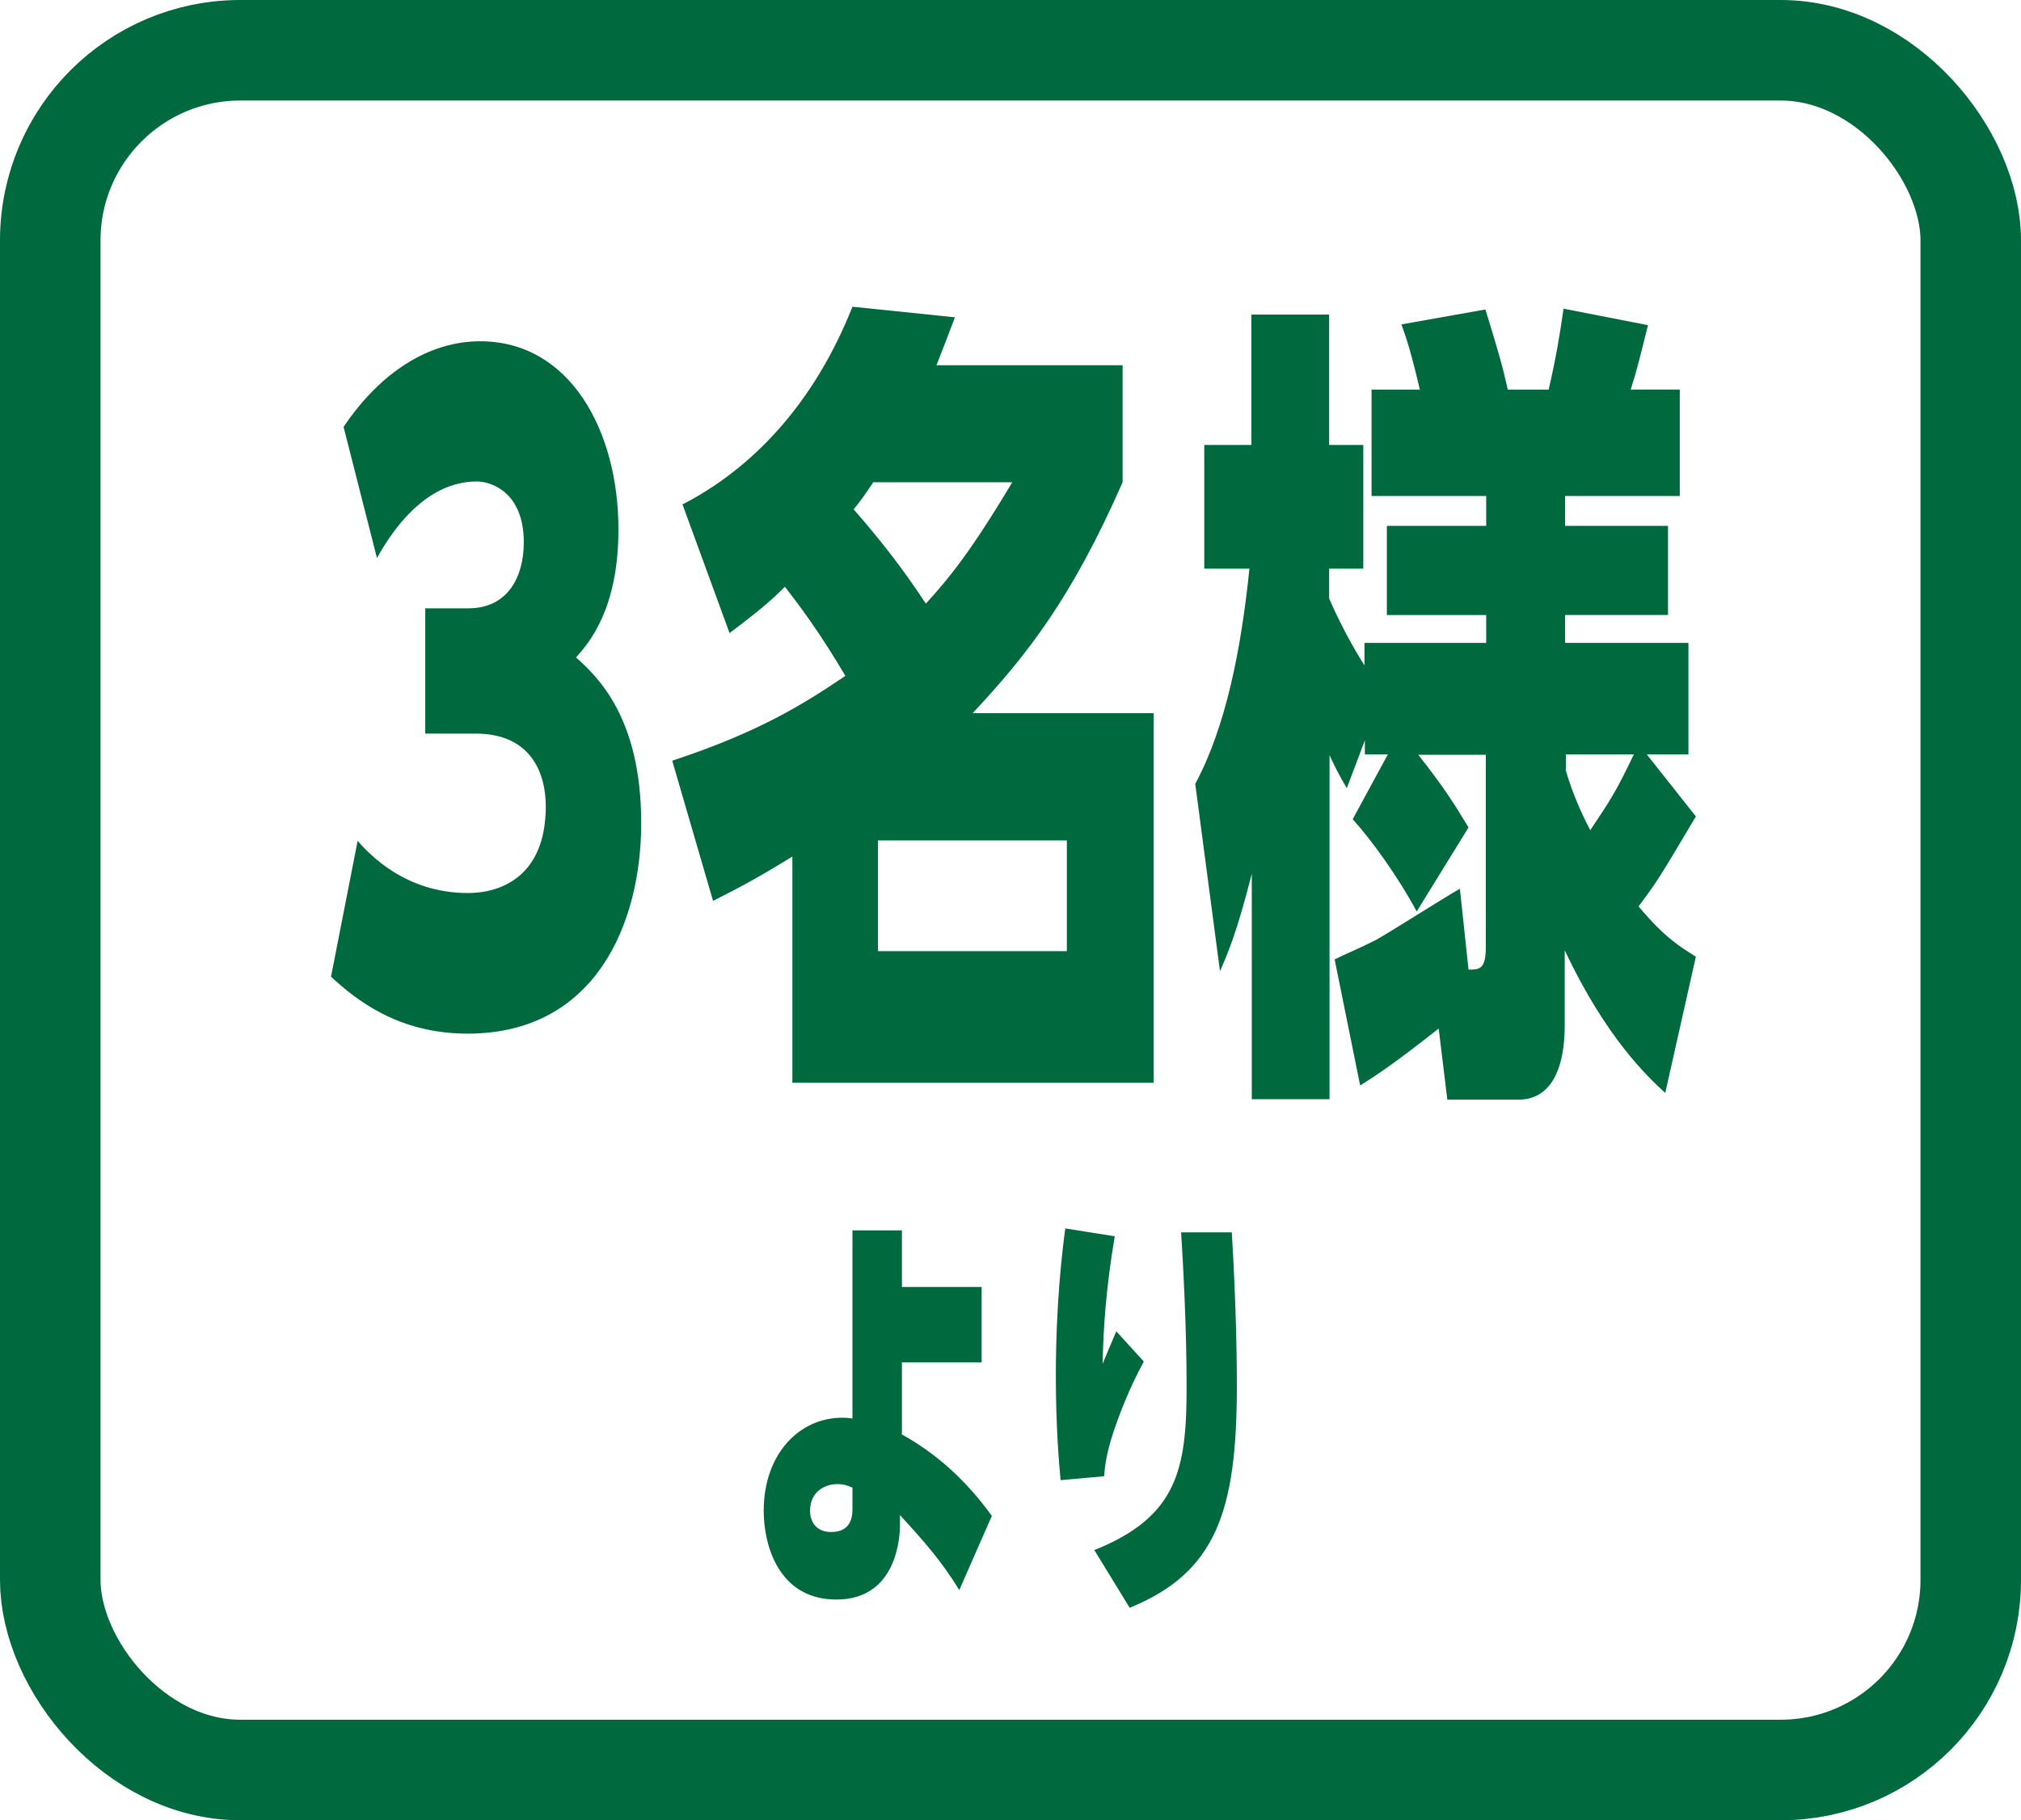
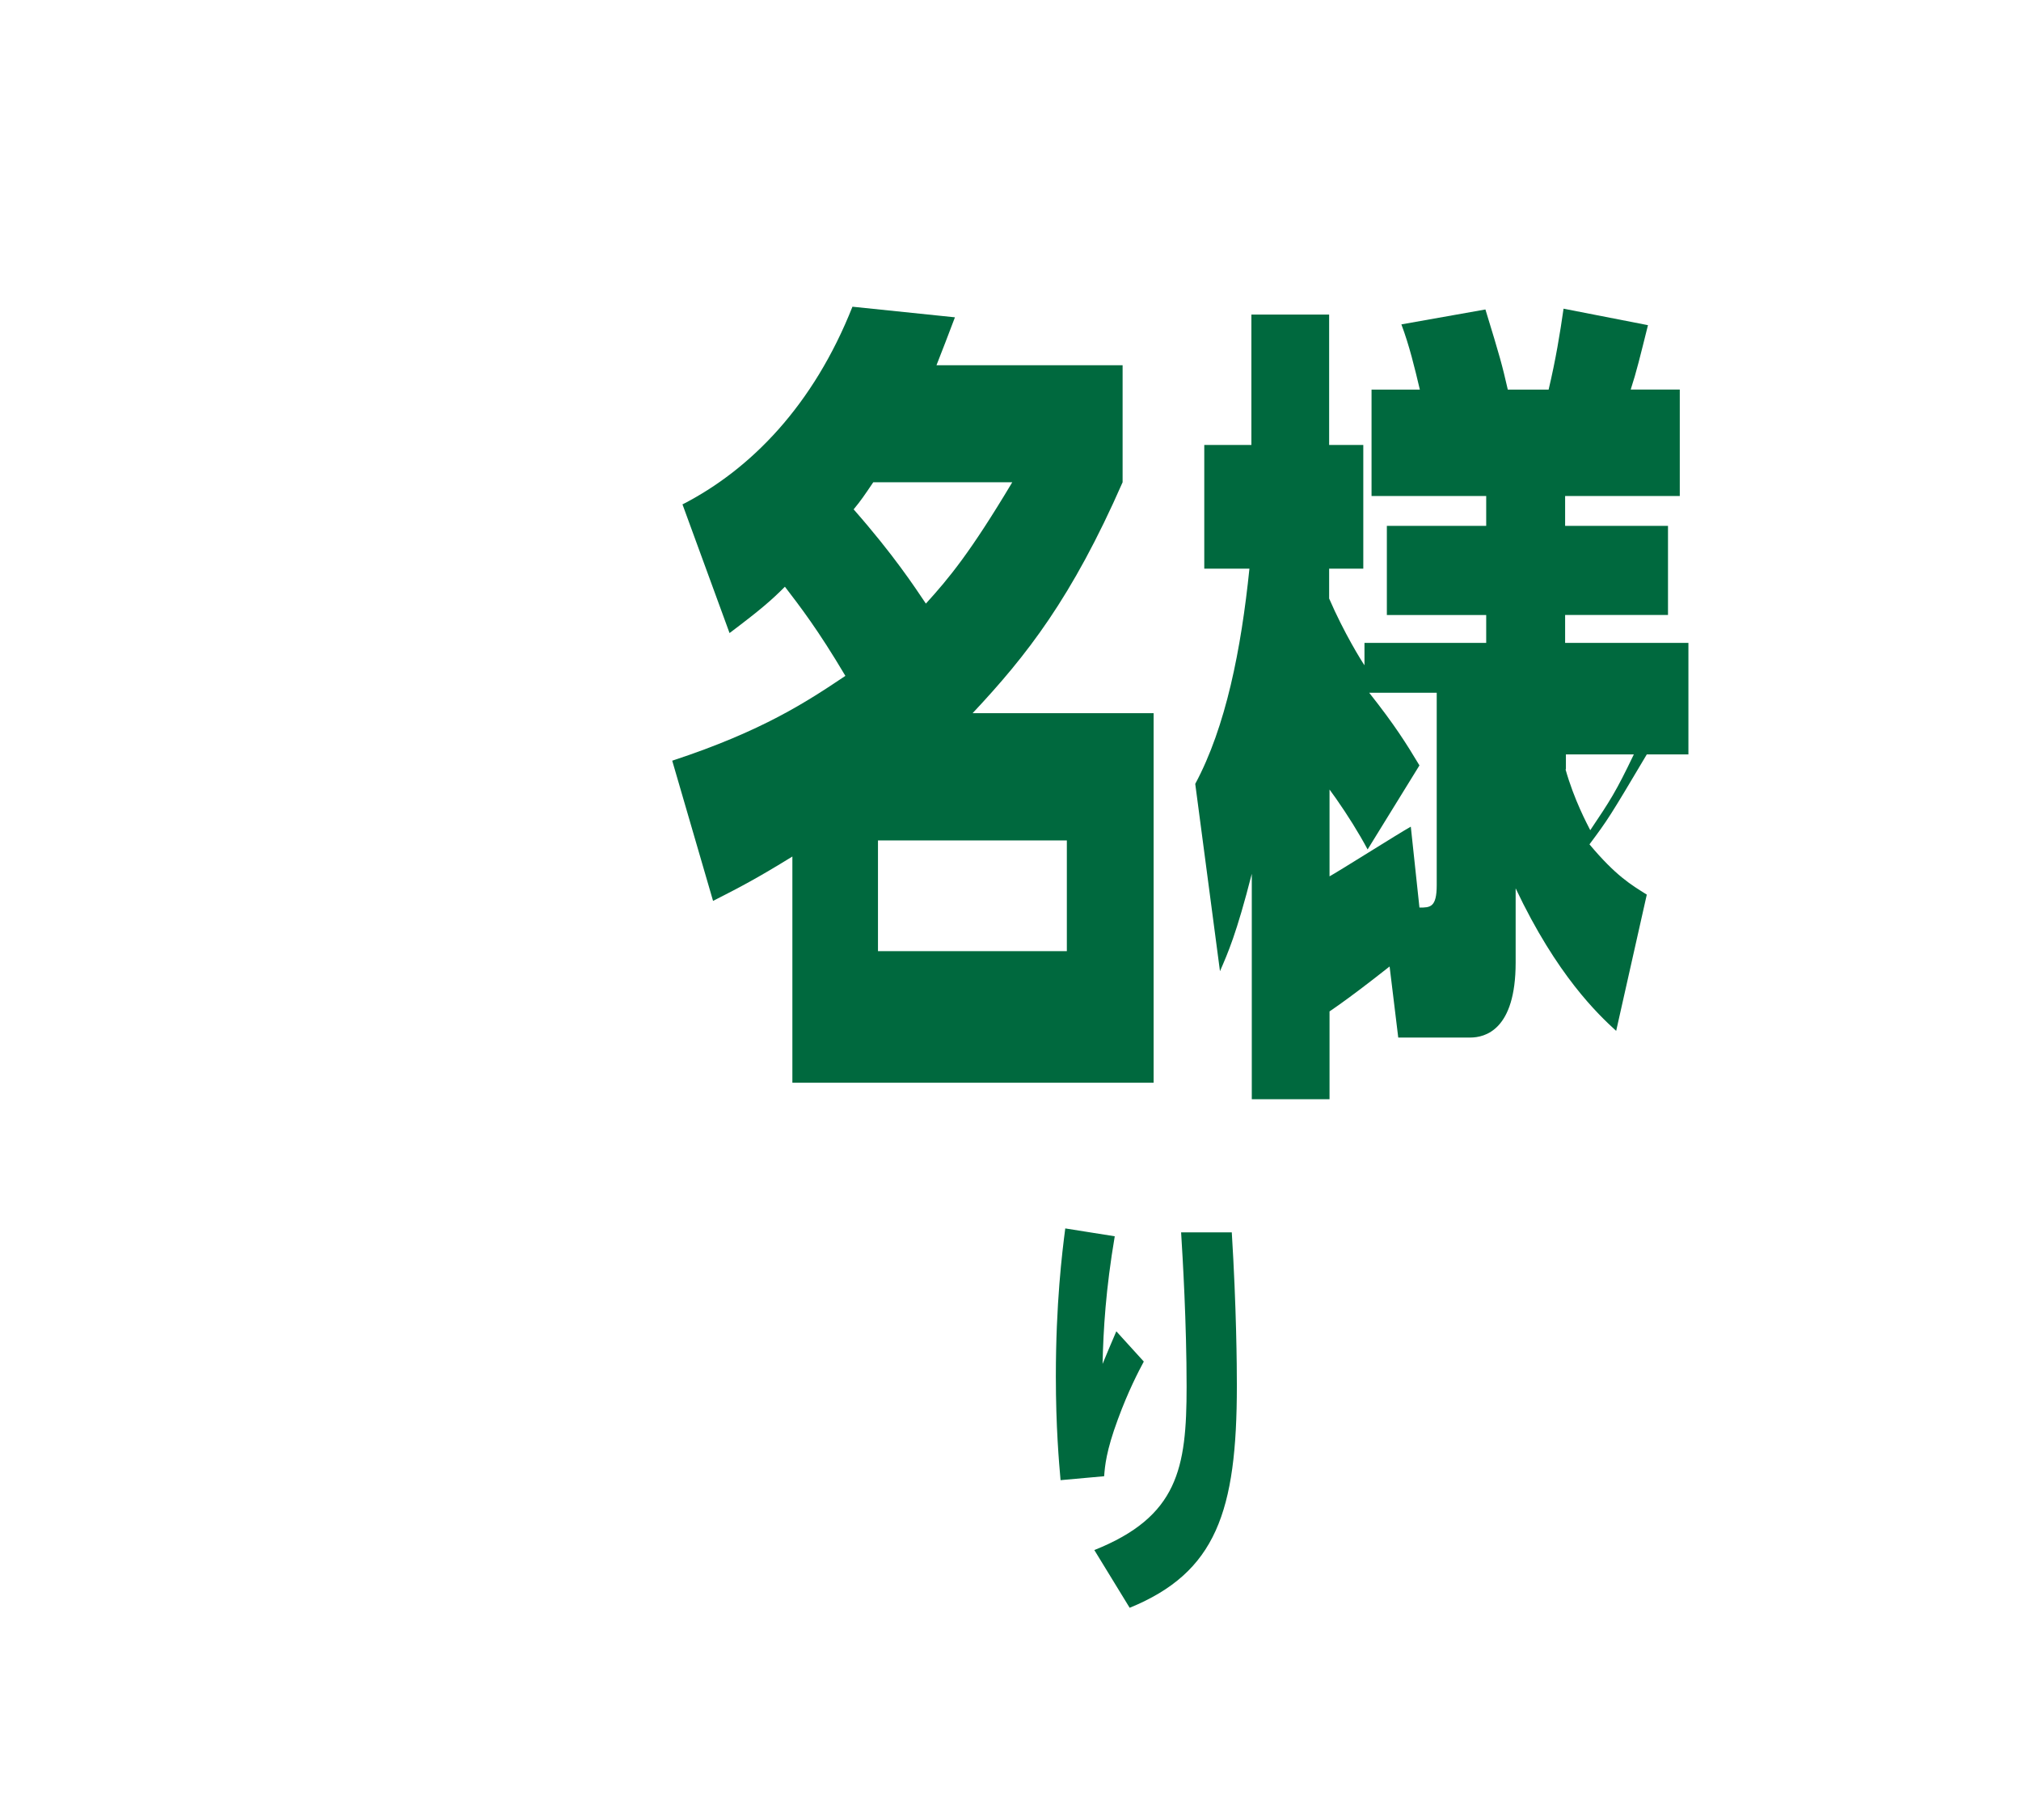
<svg xmlns="http://www.w3.org/2000/svg" id="_イヤー_2" viewBox="0 0 51.47 46.35">
  <defs>
    <style>.cls-1{fill:#00693e;}.cls-2{fill:none;stroke:#00693e;stroke-miterlimit:10;stroke-width:2.56px;}</style>
  </defs>
  <g id="_イヤー_1-2">
    <g>
-       <rect class="cls-2" x="1.28" y="1.28" width="48.91" height="43.79" rx="4.84" ry="4.84" />
      <g>
-         <path class="cls-1" d="M9.1,21.4c.31,.36,1.23,1.34,2.82,1.34,.83,0,1.98-.42,1.98-2.21,0-.78-.33-1.85-1.79-1.85h-1.28v-3.19h1.1c1,0,1.41-.8,1.41-1.68,0-1.26-.81-1.55-1.2-1.55-.65,0-1.63,.32-2.54,1.95l-.85-3.34c.95-1.41,2.19-2.18,3.48-2.18,2.28,0,3.52,2.27,3.52,4.79,0,2.02-.74,2.88-1.08,3.26,.53,.48,1.66,1.51,1.66,4.22,0,2.56-1.17,5.36-4.42,5.36-1.77,0-2.84-.86-3.48-1.45l.68-3.47Z" />
        <path class="cls-1" d="M17.37,12.85c1.76-.9,3.35-2.54,4.34-5.04l2.61,.27c-.2,.53-.29,.76-.47,1.22h4.74v2.98c-1.29,2.94-2.44,4.41-3.82,5.88h4.61v9.41h-9.2v-5.76c-.86,.53-1.29,.76-2.02,1.13l-1.04-3.57c2.31-.76,3.44-1.51,4.41-2.16-.7-1.18-1.15-1.76-1.54-2.27-.34,.34-.6,.57-1.41,1.18l-1.2-3.28Zm4.87-.57c-.23,.34-.31,.46-.5,.69,1.02,1.16,1.55,1.97,1.84,2.4,.59-.65,1.13-1.3,2.2-3.09h-3.55Zm4.93,9.12h-4.81v2.82h4.81v-2.82Z" />
-         <path class="cls-1" d="M35.36,19.21h-.6v-.36l-.46,1.22c-.21-.36-.27-.48-.44-.84v8.76h-1.98v-5.74c-.39,1.53-.61,2.02-.81,2.48l-.63-4.77c.78-1.45,1.17-3.43,1.38-5.48h-1.15v-3.15h1.2v-3.32h1.98v3.32h.87v3.15h-.87v.76c.38,.88,.83,1.6,.9,1.7v-.57h3.1v-.71h-2.53v-2.27h2.53v-.76h-2.92v-2.71h1.23c-.13-.55-.27-1.13-.47-1.66l2.14-.38c.38,1.24,.42,1.39,.57,2.04h1.04c.18-.76,.29-1.43,.38-2.06l2.15,.42c-.2,.8-.29,1.18-.44,1.64h1.25v2.71h-2.92v.76h2.62v2.27h-2.62v.71h3.14v2.84h-1.06l1.25,1.58c-.95,1.6-.99,1.66-1.46,2.29,.67,.8,1.06,1.03,1.46,1.28l-.78,3.47c-.46-.42-1.51-1.41-2.56-3.63v1.89c0,1.72-.78,1.91-1.16,1.91h-1.83l-.22-1.81c-1.14,.9-1.6,1.2-2,1.45l-.65-3.21c.3-.15,.61-.27,1.06-.5,.31-.17,1.79-1.11,2.13-1.3l.22,2.06c.27,0,.44,0,.44-.57v-4.9h-1.72c.65,.82,.95,1.3,1.28,1.85l-1.32,2.14c-.46-.86-1.14-1.81-1.63-2.35l.89-1.64Zm4.51,.38c.22,.78,.55,1.39,.63,1.55,.51-.76,.65-.97,1.11-1.93h-1.73v.38Z" />
-         <path class="cls-1" d="M22.96,36.52c.57,.32,1.45,.9,2.3,2.08l-.83,1.89c-.44-.73-.93-1.28-1.51-1.91v.25c0,.25-.05,1.9-1.62,1.9-1.45,0-1.85-1.35-1.85-2.26,0-1.44,.9-2.37,2-2.37,.12,0,.18,.01,.26,.02v-4.79h1.26v1.44h2.03v1.92h-2.03v1.8Zm-1.25,1.36c-.12-.05-.22-.09-.38-.09-.32,0-.7,.19-.7,.68,0,.29,.17,.54,.53,.54,.12,0,.55,0,.55-.57v-.56Z" />
+         <path class="cls-1" d="M35.36,19.21h-.6v-.36l-.46,1.22c-.21-.36-.27-.48-.44-.84v8.76h-1.98v-5.74c-.39,1.53-.61,2.02-.81,2.48l-.63-4.77c.78-1.45,1.17-3.43,1.38-5.48h-1.15v-3.15h1.2v-3.32h1.98v3.32h.87v3.15h-.87v.76c.38,.88,.83,1.6,.9,1.7v-.57h3.1v-.71h-2.53v-2.27h2.53v-.76h-2.92v-2.71h1.23c-.13-.55-.27-1.13-.47-1.66l2.14-.38c.38,1.24,.42,1.39,.57,2.04h1.04c.18-.76,.29-1.43,.38-2.06l2.15,.42c-.2,.8-.29,1.18-.44,1.64h1.25v2.71h-2.92v.76h2.62v2.27h-2.62v.71h3.14v2.84h-1.06c-.95,1.6-.99,1.66-1.46,2.29,.67,.8,1.06,1.03,1.46,1.28l-.78,3.47c-.46-.42-1.51-1.41-2.56-3.63v1.89c0,1.72-.78,1.91-1.16,1.91h-1.83l-.22-1.81c-1.14,.9-1.6,1.2-2,1.45l-.65-3.21c.3-.15,.61-.27,1.06-.5,.31-.17,1.79-1.11,2.13-1.3l.22,2.06c.27,0,.44,0,.44-.57v-4.9h-1.72c.65,.82,.95,1.3,1.28,1.85l-1.32,2.14c-.46-.86-1.14-1.81-1.63-2.35l.89-1.64Zm4.51,.38c.22,.78,.55,1.39,.63,1.55,.51-.76,.65-.97,1.11-1.93h-1.73v.38Z" />
        <path class="cls-1" d="M28.39,31.48c-.23,1.36-.29,2.37-.31,3.25,.14-.33,.18-.44,.35-.83l.7,.77c-.13,.24-.4,.76-.66,1.47-.3,.81-.33,1.19-.35,1.45l-1.11,.1c-.04-.45-.12-1.36-.12-2.64,0-1.86,.16-3.16,.24-3.77l1.26,.2Zm2.98-.11c.12,1.94,.13,3.43,.13,3.91,0,3.21-.53,4.76-2.73,5.66l-.9-1.47c2.13-.85,2.35-2.08,2.35-4.16,0-1.62-.1-3.29-.14-3.93h1.29Z" />
      </g>
    </g>
  </g>
</svg>